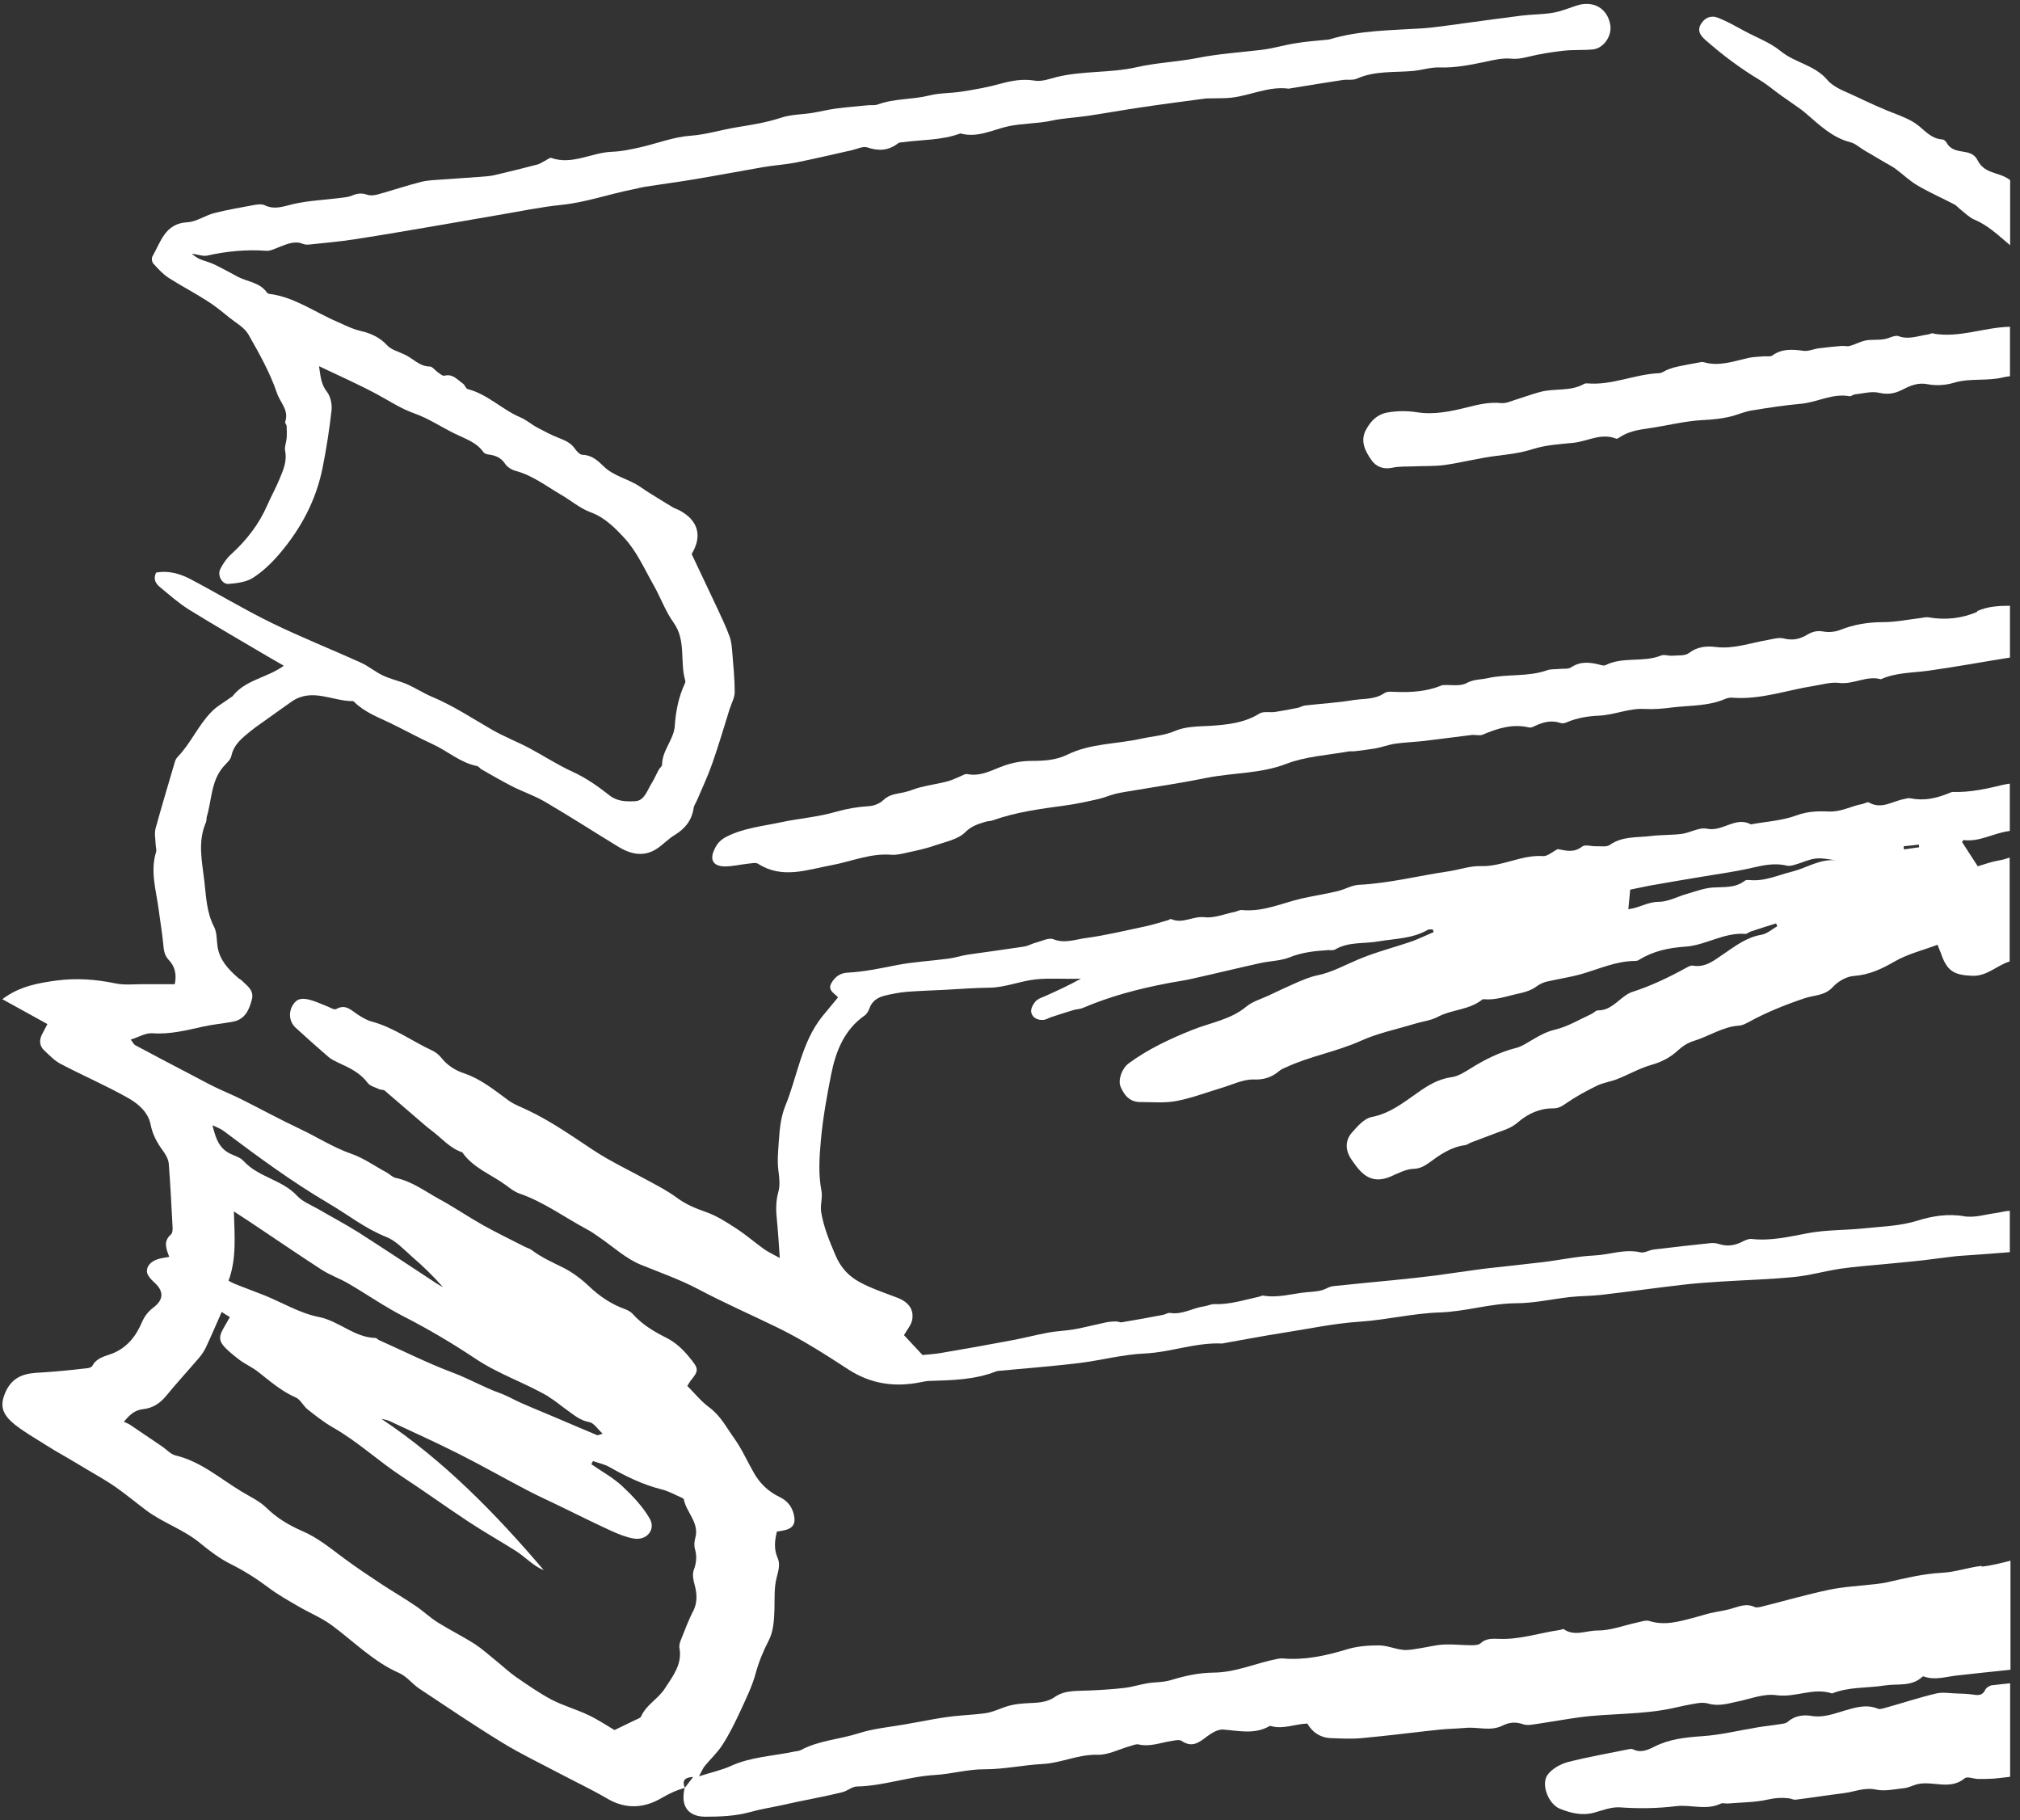
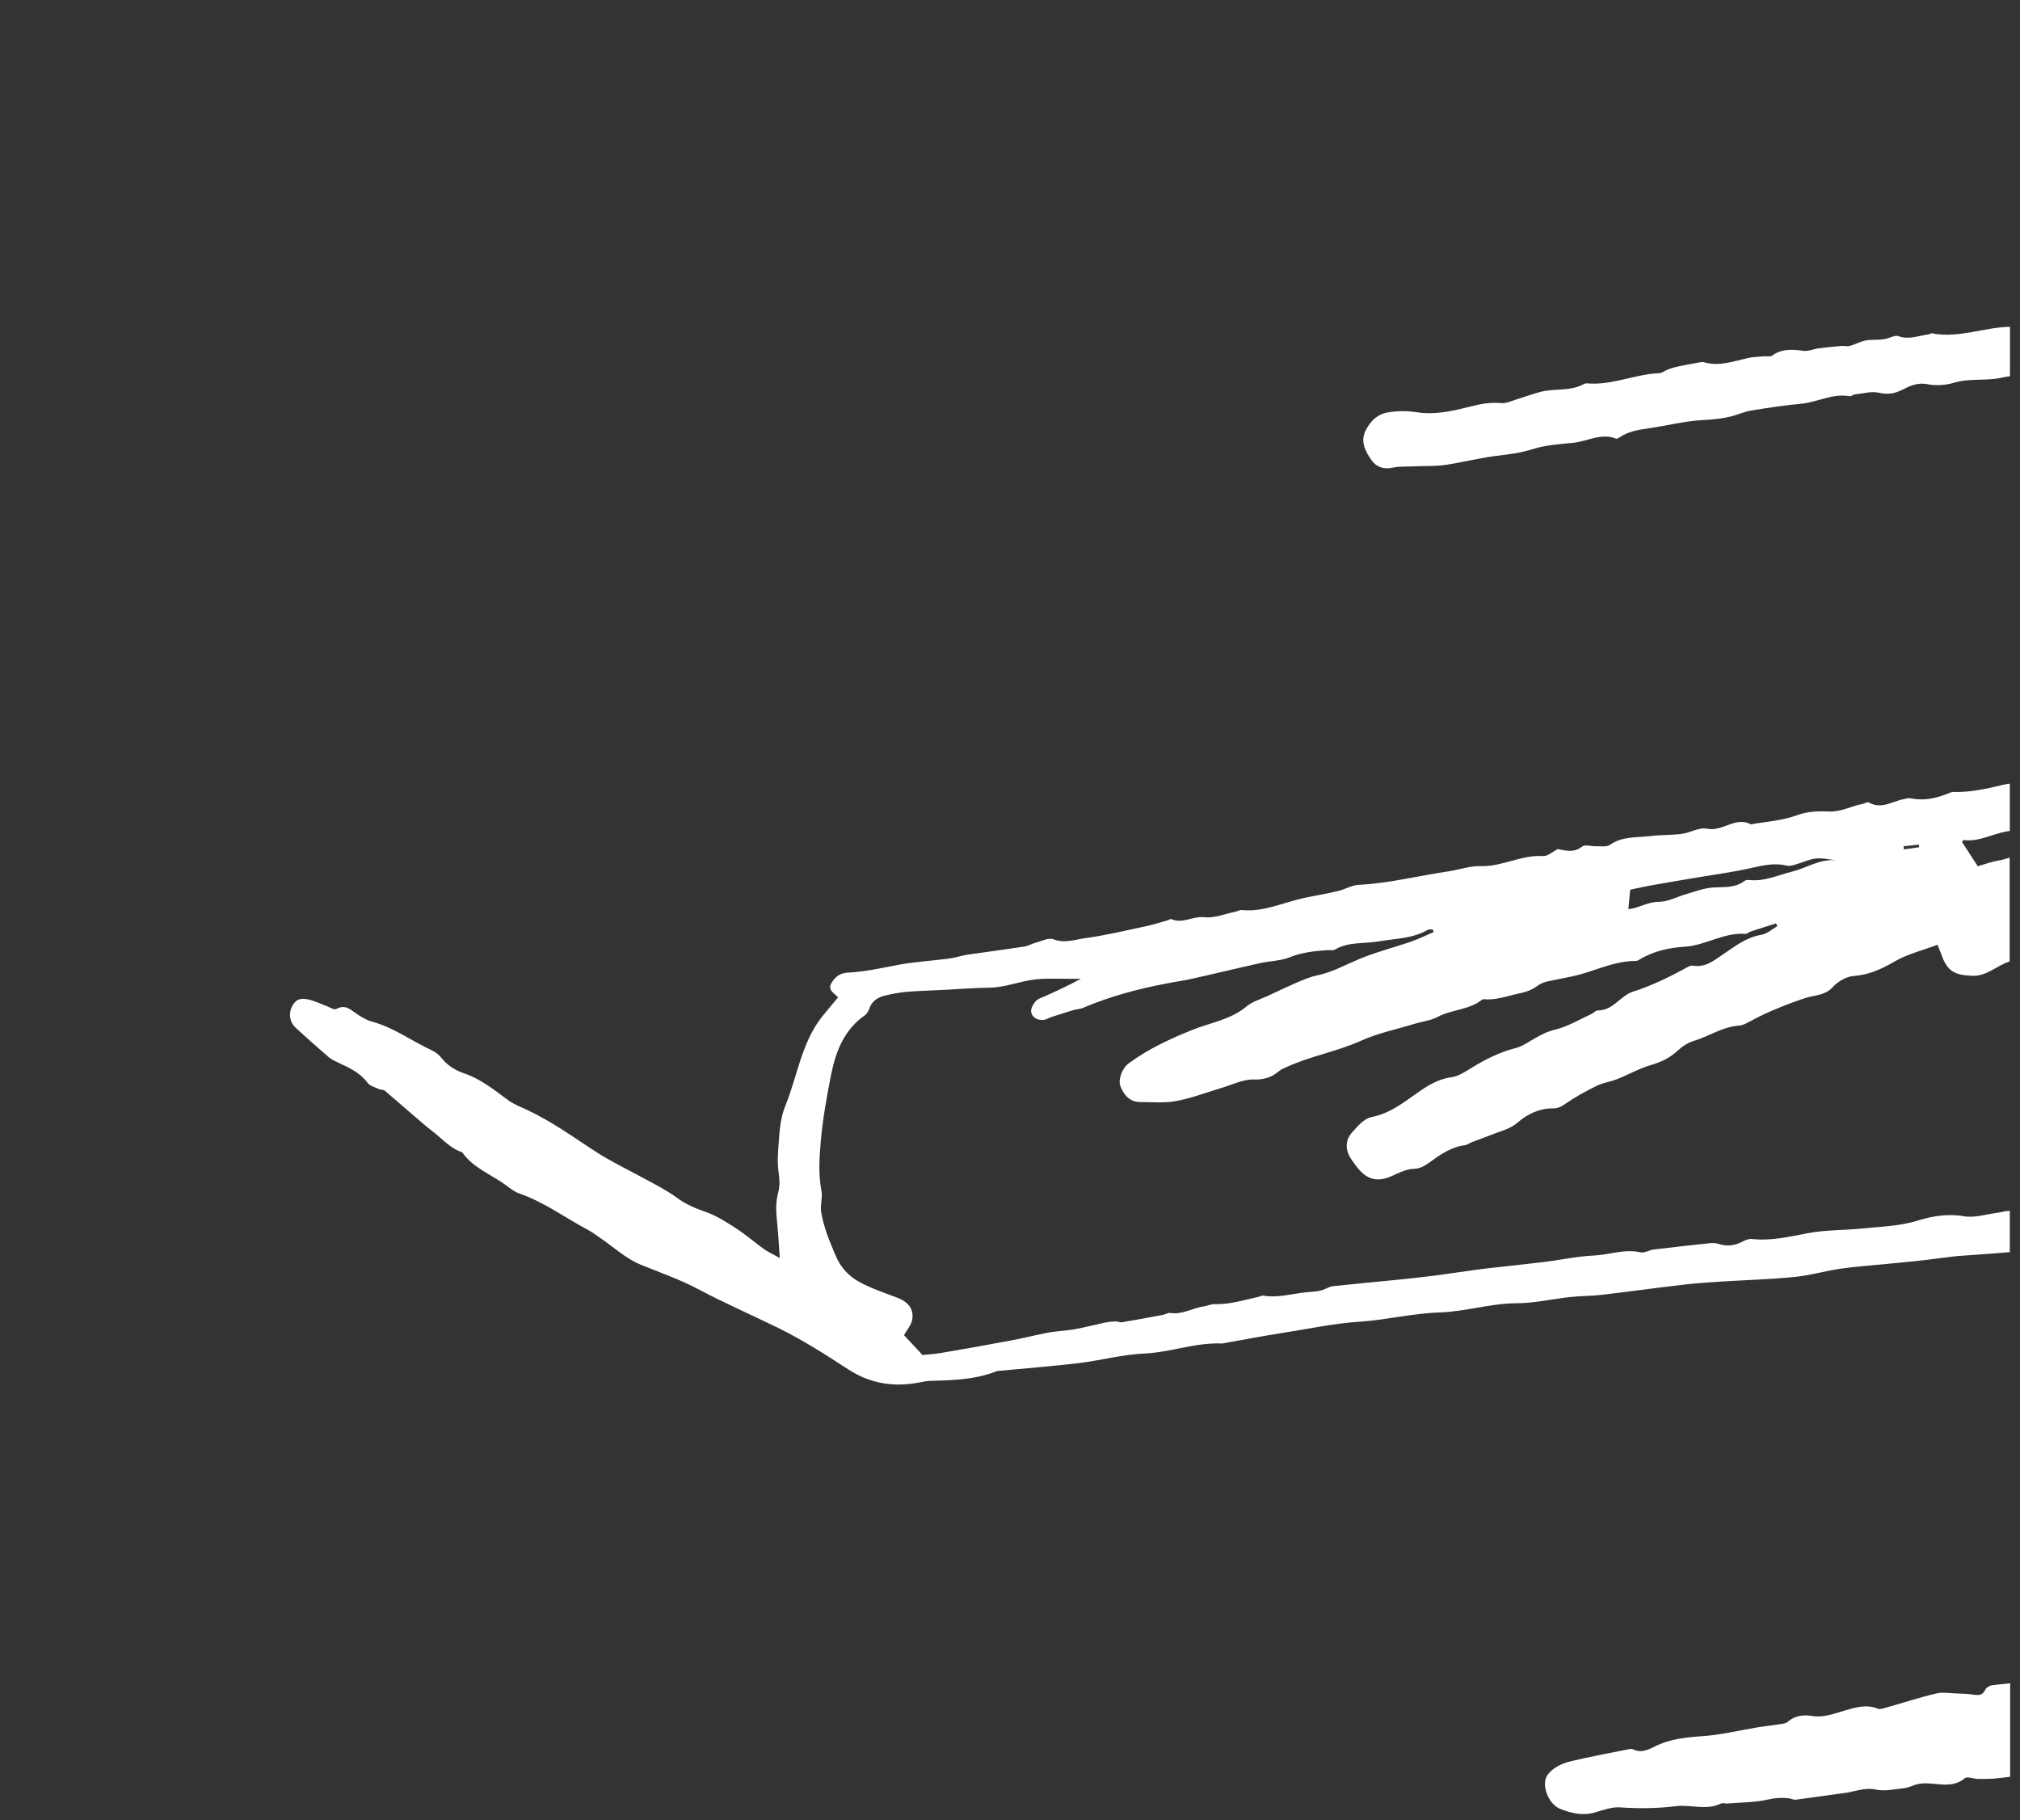
<svg xmlns="http://www.w3.org/2000/svg" width="121" height="109" viewBox="0 0 121 109" fill="none">
  <rect x="0" y="0" width="121" height="109" fill="#333333" stroke="none" />
-   <path d="M118.69 93.78C117.9 93.87 117.13 94.15 116.35 94.189C115.2 94.249 114.1 94.52 113 94.77C112.78 94.82 112.55 94.84 112.33 94.87C111.41 94.98 110.47 95.019 109.56 95.21C108.23 95.49 106.92 95.87 105.6 96.2C105.44 96.24 105.23 96.299 105.1 96.24C104.57 95.99 104.1 96.24 103.61 96.37C103.23 96.47 102.83 96.52 102.44 96.61C102.11 96.69 101.79 96.799 101.47 96.879C100.59 97.109 99.73 97.37 98.8 97.08C98.59 97.01 98.31 97.12 98.07 97.169C97.27 97.34 96.47 97.659 95.67 97.649C95.02 97.649 94.32 98.02 93.67 97.57C93.62 97.54 93.51 97.61 93.42 97.62C92.22 97.79 91.05 98.199 89.81 98.149C89.42 98.139 89.02 98.1 88.68 98.419C88.56 98.529 88.3 98.53 88.11 98.53C87.57 98.53 87.02 98.46 86.48 98.49C86.01 98.51 85.54 98.639 85.07 98.71C84.74 98.76 84.39 98.84 84.06 98.81C83.57 98.76 83.08 98.54 82.59 98.54C81.95 98.54 81.28 98.59 80.67 98.78C79.41 99.16 78.15 99.44 76.82 99.32C76.74 99.32 76.65 99.32 76.56 99.34C75.27 99.58 74.05 100.159 72.71 100.169C71.82 100.179 70.98 100.36 70.13 100.62C69.68 100.76 69.19 100.73 68.72 100.81C68.25 100.89 67.79 101.04 67.32 101.09C66.64 101.17 65.95 101.21 65.27 101.24C64.56 101.28 63.8 101.2 63.2 101.62C62.68 101.98 62.14 101.97 61.58 102C61.22 102.02 60.85 102.049 60.5 102.139C59.98 102.269 59.49 102.55 58.97 102.61C58.5 102.67 58.03 102.7 57.56 102.74C56.4 102.83 55.29 103.09 54.15 103.28C53.23 103.44 52.31 103.52 51.41 103.81C50.28 104.17 49.06 104.23 47.99 104.8C47.87 104.87 47.72 104.869 47.58 104.899C46.31 105.169 44.99 105.21 43.78 105.76C43.23 106.01 42.63 106.139 41.87 106.379C42.05 106.049 42.11 105.89 42.21 105.77C42.56 105.34 42.98 104.96 43.28 104.49C43.69 103.85 44.03 103.16 44.35 102.47C44.69 101.73 45.06 100.979 45.27 100.199C45.46 99.51 45.72 98.879 46.05 98.24C46.33 97.7 46.37 97.029 46.39 96.389C46.41 95.739 46.36 95.07 46.53 94.45C46.64 94.04 46.74 93.65 46.58 93.3C46.35 92.77 46.4 92.269 46.54 91.719C46.65 91.71 46.76 91.689 46.87 91.669C47.5 91.559 47.7 91.269 47.54 90.659C47.42 90.189 47.13 89.859 46.69 89.649C46.03 89.329 45.52 88.85 45.16 88.21C44.76 87.519 44.44 86.779 43.98 86.139C43.52 85.499 43.16 84.78 42.49 84.29C42 83.93 41.6 83.43 41.17 82.999C41.27 82.85 41.31 82.769 41.36 82.7C41.88 82.07 41.85 81.97 41.33 81.33C40.93 80.83 40.49 80.41 39.92 80.12C39.18 79.75 38.47 79.329 37.91 78.7C37.8 78.579 37.64 78.48 37.48 78.419C36.64 78.12 35.93 77.65 35.28 77.03C34.84 76.61 34.32 76.219 33.78 75.939C33.12 75.609 32.45 75.32 31.86 74.87C31.73 74.77 31.55 74.729 31.4 74.649C30.57 74.219 29.73 73.82 28.91 73.36C28.02 72.86 27.18 72.28 26.29 71.8C25.45 71.34 24.67 70.74 23.69 70.54C23.51 70.5 23.36 70.329 23.18 70.23C22.46 69.84 21.78 69.35 21.02 69.09C19.94 68.71 18.99 68.09 17.97 67.61C16.76 67.04 15.59 66.4 14.39 65.8C13.88 65.55 13.36 65.34 12.85 65.09C12.39 64.87 11.95 64.619 11.5 64.389C10.37 63.799 9.23 63.2 8.11 62.6C8.01 62.55 7.95 62.41 7.83 62.26C8.31 62.109 8.73 61.849 9.13 61.879C10.18 61.959 11.17 61.7 12.17 61.48C12.75 61.349 13.35 61.3 13.94 61.19C14.68 61.059 14.93 60.47 15.09 59.85C15.23 59.3 14.79 59.029 14.48 58.719C14.42 58.66 14.34 58.63 14.27 58.57C13.68 58.05 13.15 57.499 13.03 56.679C12.97 56.289 13 55.85 12.83 55.52C12.37 54.64 12.35 53.709 12.24 52.76C12.1 51.569 11.83 50.41 12.34 49.239C12.38 49.139 12.36 49.009 12.39 48.899C12.69 47.899 12.64 46.789 13.37 45.929C13.55 45.719 13.81 45.51 13.86 45.27C14.01 44.56 14.53 44.18 15.03 43.77C15.34 43.52 15.67 43.3 15.99 43.07C16.5 42.71 17 42.34 17.51 41.989C18.72 41.19 19.93 41.999 21.14 41.989C21.16 41.989 21.2 42.01 21.21 42.03C21.81 42.63 22.59 42.93 23.33 43.28C24.2 43.7 25.05 44.17 25.92 44.57C26.82 44.98 27.57 45.679 28.58 45.879C28.68 45.899 28.75 46.03 28.85 46.08C29.47 46.43 30.08 46.79 30.71 47.11C31.35 47.43 32.04 47.66 32.65 48.02C34.12 48.88 35.56 49.809 37.02 50.7C37.74 51.139 38.51 51.34 39.28 50.87C39.68 50.63 40.01 50.249 40.41 50.01C41.04 49.63 41.44 49.129 41.55 48.389C41.57 48.229 41.69 48.08 41.75 47.929C42.06 47.2 42.4 46.48 42.66 45.739C43.04 44.66 43.36 43.569 43.7 42.48C43.81 42.13 44.01 41.789 44.01 41.44C44.01 40.669 43.93 39.909 43.87 39.139C43.84 38.799 43.82 38.449 43.71 38.139C43.51 37.579 43.25 37.039 43 36.499C42.48 35.389 41.96 34.289 41.43 33.179C42.08 32.109 41.83 31.17 40.71 30.57C40.58 30.5 40.44 30.459 40.32 30.389C40.05 30.229 39.78 30.069 39.51 29.899C39.13 29.659 38.74 29.43 38.37 29.169C37.67 28.68 36.78 28.54 36.15 27.919C35.81 27.59 35.45 27.25 34.9 27.239C34.74 27.239 34.56 27.039 34.45 26.889C34.21 26.529 33.86 26.38 33.48 26.23C33.03 26.059 32.61 25.83 32.19 25.61C31.85 25.43 31.55 25.16 31.2 25.009C30.08 24.54 29.22 23.61 28.01 23.3C27.9 23.27 27.85 23.059 27.74 22.98C27.4 22.75 27.13 22.369 26.62 22.5C26.51 22.529 26.34 22.37 26.22 22.29C26.06 22.18 25.9 21.95 25.75 21.95C25.12 21.95 24.74 21.459 24.23 21.23C23.87 21.059 23.44 20.95 23.19 20.68C22.75 20.2 22.2 19.96 21.64 19.83C21.11 19.71 20.68 19.48 20.2 19.27C18.86 18.7 17.64 17.79 16.14 17.6C16.09 17.6 16.02 17.56 15.99 17.52C15.58 16.93 14.87 16.88 14.29 16.6C14.09 16.5 13.9 16.38 13.7 16.28C13.3 16.08 12.91 15.839 12.49 15.7C12.17 15.589 11.85 15.53 11.49 15.19C11.9 15.249 12.17 15.36 12.39 15.31C13.56 15.05 14.74 14.93 15.95 15.02C16.21 15.04 16.49 14.88 16.76 14.78C17.22 14.61 17.66 14.4 18.16 14.61C18.29 14.66 18.44 14.659 18.58 14.639C19.45 14.549 20.32 14.47 21.18 14.34C22.95 14.07 24.72 13.759 26.48 13.46C27.6 13.27 28.72 13.069 29.84 12.879C31.1 12.669 32.36 12.4 33.63 12.27C35.1 12.12 36.49 11.62 37.92 11.34C38.17 11.29 38.42 11.22 38.67 11.18C39.62 11.03 40.57 10.909 41.52 10.749C42.92 10.52 44.31 10.249 45.71 10.009C46.35 9.9 47.01 9.86 47.65 9.74C48.79 9.51 49.92 9.24 51.05 8.99C51.35 8.92 51.7 8.74 51.96 8.83C52.64 9.06 53.23 9.02 53.8 8.58C53.86 8.53 53.96 8.53 54.05 8.52C55.21 8.36 56.41 8.41 57.53 7.99C58.55 8.28 59.48 7.76 60.41 7.56C61.27 7.38 62.13 7.41 62.97 7.23C63.66 7.08 64.38 7.049 65.08 6.949C66.17 6.789 67.26 6.589 68.36 6.429C69.62 6.239 70.88 6.079 72.14 5.909C72.33 5.879 72.53 5.899 72.73 5.889C73.07 5.879 73.42 5.89 73.76 5.85C74.91 5.72 75.99 5.15 77.19 5.31C77.24 5.31 77.3 5.29 77.36 5.28C78.38 5.11 79.41 4.95 80.44 4.79C80.72 4.75 81.04 4.819 81.28 4.709C82.36 4.229 83.52 4.35 84.64 4.25C85.18 4.2 85.7 4.02 86.22 4.04C87.17 4.07 88.07 3.889 88.98 3.699C89.47 3.589 89.99 3.47 90.48 3.51C90.87 3.55 91.19 3.489 91.55 3.399C92.24 3.229 92.94 3.12 93.64 3.04C94.23 2.97 94.83 3.019 95.42 2.959C96.06 2.889 96.56 2.16 96.46 1.51C96.3 0.49 95.43 -0 94.42 0.34C93.96 0.49 93.51 0.68 93.04 0.76C92.41 0.87 91.75 0.859 91.11 0.939C89.98 1.079 88.86 1.239 87.73 1.389C86.88 1.499 86.04 1.639 85.19 1.699C83.32 1.819 81.44 1.81 79.63 2.36C79.55 2.38 79.46 2.379 79.38 2.389C78.79 2.449 78.2 2.49 77.61 2.59C76.91 2.7 76.23 2.91 75.53 2.99C74.27 3.14 73 3.22 71.74 3.47C70.53 3.709 69.28 3.75 68.06 4.03C66.5 4.38 64.87 4.23 63.31 4.61C62.87 4.72 62.41 4.9 61.99 4.83C61.26 4.71 60.6 4.83 59.91 5.02C59.15 5.23 58.36 5.37 57.58 5.49C56.94 5.59 56.28 5.559 55.66 5.72C54.65 5.97 53.59 5.89 52.6 6.25C52.39 6.33 52.15 6.28 51.92 6.31C51.31 6.37 50.7 6.42 50.09 6.5C49.62 6.56 49.15 6.68 48.67 6.76C48.05 6.86 47.4 6.85 46.82 7.04C45.92 7.34 45.01 7.479 44.09 7.629C43.18 7.779 42.31 8.059 41.37 8.129C40.34 8.199 39.34 8.6 38.32 8.83C37.77 8.95 37.22 9.07 36.66 9.09C35.44 9.13 34.29 9.899 33.02 9.459C32.93 9.429 32.77 9.569 32.65 9.629C32.5 9.699 32.36 9.81 32.2 9.85C31.34 10.07 30.48 10.29 29.62 10.489C29.34 10.55 29.05 10.57 28.77 10.59C28.01 10.65 27.26 10.69 26.5 10.749C26.08 10.78 25.65 10.789 25.24 10.889C24.37 11.109 23.51 11.399 22.65 11.639C22.44 11.699 22.18 11.729 21.99 11.659C21.67 11.549 21.4 11.579 21.09 11.71C20.84 11.819 20.54 11.83 20.25 11.87C19.35 11.98 18.44 12.02 17.57 12.22C16.98 12.36 16.45 12.58 15.85 12.29C15.69 12.21 15.45 12.24 15.26 12.27C14.45 12.42 13.64 12.559 12.84 12.759C12.29 12.899 11.77 13.28 11.23 13.31C9.87 13.38 9.63 14.499 9.12 15.379C9.07 15.469 9.1 15.69 9.18 15.78C9.46 16.09 9.75 16.409 10.1 16.639C10.85 17.119 11.64 17.529 12.39 18.009C12.87 18.309 13.31 18.67 13.75 19.03C14.14 19.34 14.64 19.61 14.88 20.03C15.52 21.16 16.17 22.3 16.59 23.54C16.78 24.11 17.33 24.57 17.08 25.27C17.06 25.33 17.16 25.419 17.17 25.509C17.18 25.759 17.19 26.009 17.17 26.25C17.15 26.5 17.03 26.77 17.08 27.009C17.2 27.61 16.98 28.119 16.76 28.649C16.54 29.199 16.24 29.72 16.01 30.259C15.5 31.419 14.76 32.359 13.84 33.2C13.57 33.44 13.35 33.77 13.19 34.09C13.01 34.47 13.31 35.01 13.7 34.969C14.2 34.929 14.76 34.86 15.16 34.6C15.75 34.22 16.28 33.709 16.74 33.169C18.02 31.669 18.93 29.97 19.32 28.03C19.55 26.89 19.73 25.73 19.86 24.57C19.9 24.21 19.8 23.739 19.58 23.459C19.22 23 19.2 22.509 19.11 21.93C20.32 22.509 21.46 23.01 22.56 23.6C23.31 24 24 24.47 24.82 24.759C25.67 25.059 26.44 25.579 27.26 25.98C27.87 26.279 28.54 26.48 28.96 27.08C29.02 27.16 29.15 27.209 29.26 27.22C29.67 27.27 30.01 27.4 30.26 27.78C30.39 27.98 30.66 28.14 30.89 28.2C31.89 28.47 32.69 29.09 33.56 29.6C34.17 29.95 34.73 30.439 35.38 30.68C36.23 30.989 36.84 31.619 37.39 32.209C38.13 32.999 38.6 34.07 39.15 35.04C39.57 35.78 39.86 36.61 40.35 37.29C41.12 38.37 40.71 39.64 41.05 40.77C41.06 40.82 41.05 40.889 41.02 40.94C40.65 41.739 40.48 42.58 40.42 43.469C40.37 44.289 39.66 44.93 39.66 45.8C39.66 45.89 39.53 45.98 39.47 46.08C39.32 46.35 39.2 46.639 39.04 46.899C38.77 47.319 38.61 47.95 38.06 47.98C37.56 48.01 36.99 48.009 36.53 47.649C35.84 47.109 35.13 46.599 34.32 46.23C33.42 45.819 32.58 45.27 31.7 44.8C30.98 44.42 30.21 44.12 29.5 43.719C28.29 43.02 27.13 42.249 25.83 41.709C25.34 41.499 24.88 41.2 24.39 40.98C23.92 40.779 23.41 40.679 22.95 40.459C22.49 40.249 22.09 39.9 21.63 39.69C19.84 38.88 18.02 38.16 16.26 37.3C14.6 36.49 13.02 35.529 11.38 34.669C10.75 34.34 10.06 34.16 9.35 34.29C9.16 34.69 9.33 34.949 9.58 35.159C10.15 35.629 10.71 36.13 11.34 36.52C12.89 37.48 14.46 38.38 16.03 39.31C16.34 39.49 16.65 39.67 17 39.87C15.98 40.61 14.68 40.709 13.92 41.709C13.9 41.73 13.87 41.739 13.85 41.749C13.45 42.05 12.99 42.289 12.65 42.649C11.87 43.449 11.43 44.51 10.65 45.32C10.57 45.4 10.51 45.51 10.48 45.61C10.09 46.94 9.69 48.27 9.32 49.61C9.24 49.9 9.31 50.22 9.32 50.53C9.32 50.7 9.39 50.88 9.35 51.02C8.99 52.18 9.35 53.309 9.5 54.44C9.59 55.139 9.71 55.84 9.78 56.54C9.81 56.89 9.84 57.2 10.1 57.48C10.48 57.87 10.59 58.359 10.47 58.94C9.84 58.94 9.22 58.94 8.6 58.94C8.03 58.94 7.44 59.009 6.89 58.889C5.73 58.649 4.57 58.569 3.41 58.719C2.3 58.87 1.17 59.06 0.14 59.84C1.09 60.36 1.97 60.85 2.84 61.33C2.72 61.56 2.61 61.76 2.51 61.959C2.34 62.3 2.36 62.639 2.65 62.909C2.96 63.199 3.27 63.529 3.64 63.719C4.97 64.419 6.35 65.01 7.66 65.749C8.27 66.09 8.88 66.61 9.02 67.34C9.14 67.96 9.41 68.439 9.77 68.93C9.93 69.15 10.09 69.43 10.11 69.7C10.21 70.969 10.27 72.25 10.34 73.53C10.34 73.67 10.33 73.859 10.24 73.93C9.77 74.329 9.95 74.79 10.14 75.27C9.9 75.32 9.7 75.339 9.52 75.389C9.13 75.499 8.8 75.739 8.8 76.139C8.8 76.359 9.04 76.62 9.24 76.8C9.8 77.3 9.83 77.81 9.22 78.28C8.89 78.53 8.67 78.799 8.5 79.189C8.15 80.019 7.61 80.71 6.73 81.06C6.28 81.23 5.79 81.31 5.53 81.8C5.49 81.88 5.34 81.93 5.23 81.939C4.62 82.01 4.01 82.079 3.4 82.129C2.98 82.169 2.55 82.189 2.13 82.219C1.3 82.279 0.61 82.56 0.25 83.57C0.01 84.25 0.16 84.74 0.92 85.34C1.48 85.78 2.1 86.129 2.7 86.51C3.06 86.74 3.43 86.96 3.8 87.169C4.24 87.43 4.68 87.68 5.12 87.95C5.7 88.299 6.3 88.629 6.86 89.01C7.52 89.469 8.13 89.98 8.77 90.46C9.78 91.21 11 91.599 11.98 92.409C12.55 92.879 13.16 93.34 13.82 93.669C14.62 94.07 15.35 94.53 16.06 95.06C16.62 95.49 17.25 95.84 17.87 96.2C18.53 96.59 19.26 96.88 19.88 97.34C21.21 98.32 22.37 99.519 23.92 100.199C24.37 100.399 24.7 100.859 25.13 101.139C26.77 102.229 28.4 103.33 30.08 104.36C31.17 105.03 32.33 105.579 33.46 106.179C34.44 106.699 35.45 107.17 36.4 107.73C37.52 108.38 38.62 108.279 39.65 107.669C40.1 107.409 40.53 107.2 41.02 107.08C41.02 107.08 41.02 107.08 41.02 107.07C40.87 106.68 40.95 106.449 41.52 106.419C41.31 106.689 41.16 106.88 41.02 107.07C41.02 107.07 41.02 107.07 41.02 107.09C41.02 107.09 41.02 107.09 41.01 107.09C40.76 108.12 41.18 108.79 42.24 108.8C43.14 108.8 44.08 108.76 44.94 108.52C45.57 108.34 46.2 108.25 46.83 108.11C48.04 107.83 49.26 107.63 50.46 107.33C50.76 107.26 51.03 107 51.32 106.99C52.92 106.96 54.43 106.39 56.02 106.3C57.01 106.24 58 105.949 58.98 105.959C60.17 105.959 61.32 105.699 62.5 105.639C63.57 105.579 64.6 105.06 65.74 105.09C66.39 105.11 67.04 104.75 67.7 104.57C67.86 104.52 68.05 104.44 68.2 104.47C68.87 104.63 69.5 104.37 70.14 104.27C70.35 104.24 70.64 104.16 70.78 104.26C71.4 104.68 71.81 104.37 72.29 104C72.57 103.79 72.95 103.56 73.26 103.58C74.21 103.65 75.15 103.89 76.05 103.37C76.07 103.36 76.11 103.37 76.13 103.37C76.86 103.58 77.56 103.25 78.31 103.22C78.6 103.73 79.07 104.06 79.68 104.09C80.32 104.12 80.97 104.15 81.61 104.09C83.14 103.95 84.66 103.75 86.18 103.59C86.72 103.53 87.26 103.53 87.79 103.48C88.52 103.41 89.27 103.7 89.99 103.35C90.39 103.15 90.77 103.1 91.23 103.26C91.5 103.36 91.84 103.27 92.15 103.23C92.97 103.11 93.78 102.96 94.59 102.85C96.44 102.6 98.32 102.7 100.15 102.31C100.64 102.2 101.14 102.09 101.63 102.01C101.85 101.97 102.1 101.96 102.31 102.02C102.94 102.21 103.53 102.019 104.14 101.889C104.89 101.729 105.67 101.42 106.39 101.52C107.54 101.69 108.62 101.039 109.74 101.419C110.76 101.009 111.85 101.109 112.9 100.939C113.66 100.819 114.51 101.029 115.15 100.419C115.17 100.399 115.21 100.399 115.23 100.399C115.91 100.649 116.57 100.41 117.24 100.34C118.3 100.22 119.37 100.11 120.43 99.999V93.469C119.86 93.609 119.3 93.76 118.72 93.82L118.69 93.78ZM32.87 83.659C33.26 83.889 33.6 84.189 33.97 84.45C34.38 84.74 34.75 85.07 35.3 85.169C35.58 85.219 35.8 85.59 36.1 85.86C35.92 85.91 35.83 85.969 35.77 85.95C34.96 85.609 34.15 85.269 33.34 84.919C32.64 84.62 31.94 84.34 31.24 84.03C30.8 83.84 30.39 83.59 29.94 83.43C28.96 83.079 28.06 82.549 27.08 82.189C25.59 81.629 24.17 80.909 22.71 80.26C22.63 80.23 22.57 80.129 22.49 80.129C21.22 80.099 20.31 79.11 19.09 78.87C17.97 78.65 16.93 78.02 15.85 77.58C15.27 77.35 14.69 77.139 14.11 76.909C13.98 76.859 13.86 76.79 13.69 76.7C14.18 75.37 14.05 74.01 14.01 72.55C14.59 72.93 15.1 73.26 15.6 73.6C16.83 74.42 18.04 75.25 19.28 76.05C19.78 76.37 20.36 76.57 20.87 76.87C21.97 77.51 23.03 78.25 24.16 78.83C25.65 79.59 27.1 80.45 28.48 81.37C29.87 82.3 31.44 82.809 32.86 83.639L32.87 83.659ZM13.34 67.689C15.39 69.23 17.46 70.76 19.67 72.06C20.82 72.73 21.87 73.58 23.14 74.08C23.72 74.31 24.2 74.84 24.69 75.27C25.34 75.83 25.95 76.42 26.54 77.09C26.42 77.02 26.31 76.959 26.19 76.889C24.62 75.859 23.06 74.82 21.48 73.81C20.69 73.31 19.86 72.879 19.06 72.409C18.62 72.159 18.11 71.96 17.79 71.61C16.89 70.64 15.48 70.51 14.59 69.53C14.41 69.33 14.11 69.24 13.85 69.12C13.14 68.81 12.92 68.199 12.73 67.389C13.02 67.529 13.2 67.59 13.35 67.7L13.34 67.689ZM41.52 96.48C41.24 97.04 41.02 97.62 40.79 98.2C40.73 98.35 40.67 98.54 40.7 98.7C40.88 99.68 40.29 100.399 39.82 101.129C39.43 101.739 38.71 102.09 38.4 102.8C38.35 102.9 38.17 102.95 38.05 103.01C37.68 103.19 37.31 103.37 36.81 103.61C36.38 103.36 35.83 102.989 35.24 102.709C34.52 102.369 33.74 102.15 33.04 101.79C32.29 101.39 31.59 100.899 30.89 100.419C30.45 100.109 30.06 99.729 29.64 99.399C29.24 99.079 28.86 98.73 28.44 98.46C27.72 97.999 26.95 97.62 26.23 97.169C25.75 96.87 25.34 96.469 24.87 96.159C24.21 95.709 23.52 95.31 22.85 94.87C22.09 94.37 21.33 93.86 20.6 93.32C19.8 92.73 19.04 92.09 18.1 91.689C17.32 91.35 16.59 90.92 15.96 90.3C15.54 89.89 14.97 89.63 14.46 89.32C13.17 88.54 12.02 87.519 10.5 87.159C10.22 87.089 9.98 86.809 9.73 86.639C9.09 86.209 8.45 85.77 7.81 85.34C7.69 85.26 7.56 85.209 7.42 85.149C7.81 84.669 8.12 84.439 8.59 84.389C9.14 84.329 9.58 84.05 9.95 83.6C10.59 82.82 11.28 82.07 11.93 81.31C12.09 81.12 12.24 80.9 12.34 80.68C12.65 80.019 12.94 79.34 13.28 78.57C13.46 78.69 13.62 78.789 13.77 78.879C13.04 80.179 12.77 80.209 14.29 81.399C14.66 81.689 15.12 81.879 15.49 82.18C16.2 82.74 16.88 83.329 17.73 83.7C18.01 83.829 18.17 84.209 18.43 84.409C18.92 84.799 19.42 85.189 19.96 85.499C21.42 86.329 22.65 87.489 24.05 88.409C25.38 89.279 26.67 90.21 28 91.09C28.95 91.72 29.94 92.279 30.91 92.889C31.22 93.089 31.5 93.34 31.79 93.56C32.03 93.74 32.27 93.92 32.57 94.03C29.68 90.64 26.59 87.469 22.84 84.969C22.99 85.01 23.16 85.03 23.3 85.09C24.69 85.74 26.09 86.37 27.46 87.06C28.85 87.76 30.2 88.529 31.58 89.249C32.26 89.609 32.97 89.919 33.66 90.26C34.63 90.73 35.6 91.219 36.59 91.669C37.03 91.87 37.49 92.059 37.96 92.139C38.73 92.279 39.31 91.609 38.91 90.93C38.49 90.21 37.88 89.57 37.27 88.999C36.72 88.49 36.04 88.12 35.42 87.689C35.45 87.629 35.49 87.559 35.52 87.499C35.85 87.62 36.21 87.69 36.51 87.86C37.51 88.43 38.52 88.919 39.64 89.2C40.05 89.299 40.43 89.519 40.82 89.689C40.87 89.71 40.95 89.75 40.96 89.79C41.11 90.58 41.9 91.18 41.65 92.1C41.59 92.31 41.57 92.57 41.63 92.77C41.75 93.2 41.72 93.59 41.56 94.02C41.46 94.28 41.53 94.639 41.61 94.919C41.76 95.469 41.78 95.969 41.52 96.499V96.48Z" fill="white" />
  <path d="M119.32 100.928C119.17 100.948 118.98 101.068 118.92 101.198C118.76 101.538 118.52 101.539 118.21 101.489C117.87 101.439 117.53 101.428 117.18 101.418C116.78 101.408 116.36 101.328 115.99 101.418C114.97 101.658 113.97 101.989 112.97 102.269C112.81 102.309 112.61 102.389 112.48 102.329C111.79 102.049 111.14 102.258 110.48 102.448C109.83 102.638 109.21 102.889 108.48 102.759C108.05 102.689 107.51 102.739 107.1 103.109C106.97 103.229 106.73 103.239 106.54 103.269C106.12 103.339 105.7 103.378 105.28 103.448C104.17 103.628 103.06 103.909 101.94 103.979C100.95 104.049 100 104.149 99.11 104.599C98.69 104.809 98.28 104.999 97.81 104.759C97.74 104.729 97.64 104.739 97.56 104.759C96.34 105.009 95.11 105.219 93.91 105.529C93.47 105.649 92.98 105.919 92.71 106.279C92.28 106.849 92.75 108.039 93.43 108.319C94.1 108.589 94.79 108.759 95.52 108.549C96.01 108.409 96.53 108.209 97.02 108.239C98.15 108.319 99.26 108.308 100.4 108.168C101.27 108.058 102.19 108.439 103.07 108.019C103.19 107.959 103.35 108.019 103.49 108.009C104.3 107.939 105.13 107.949 105.91 107.769C106.35 107.669 106.74 107.648 107.16 107.698C107.3 107.718 107.44 107.799 107.57 107.779C108.53 107.659 109.49 107.508 110.45 107.388C111.09 107.308 111.68 107.028 112.38 107.178C112.91 107.288 113.51 107.149 114.07 107.089C114.34 107.059 114.6 106.909 114.87 106.849C115.79 106.639 116.81 107.229 117.69 106.499C117.85 106.369 118.23 106.539 118.51 106.539C118.82 106.539 119.13 106.539 119.43 106.519C119.76 106.489 120.09 106.448 120.41 106.408V100.809C120.05 100.849 119.68 100.878 119.32 100.928Z" fill="white" />
  <path d="M40.98 107.039C40.98 107.039 40.98 107.039 40.98 107.049C40.98 107.049 40.98 107.049 40.989 107.049C40.989 107.049 40.989 107.049 40.989 107.029L40.98 107.039Z" fill="white" />
-   <path d="M119.53 10.379C119.08 10.249 118.68 10.049 118.46 9.599C118.29 9.249 117.98 9.139 117.62 9.089C117.23 9.029 116.82 8.959 116.6 8.539C116.55 8.449 116.43 8.349 116.33 8.349C115.73 8.309 115.36 7.889 114.96 7.559C114.56 7.229 114.1 7.039 113.62 6.849C112.77 6.529 111.95 6.149 111.13 5.759C110.55 5.479 109.86 5.259 109.47 4.799C108.71 3.889 107.52 3.769 106.66 3.059C106.04 2.549 105.24 2.259 104.52 1.869C104 1.589 103.48 1.289 102.93 1.069C102.48 0.889 102.12 1.069 101.9 1.419C101.64 1.839 101.86 2.129 102.15 2.389C103.17 3.289 104.25 4.099 105.42 4.799C105.88 5.079 106.28 5.429 106.72 5.739C107.04 5.969 107.37 6.189 107.69 6.419C107.85 6.529 108 6.639 108.15 6.769C108.97 7.469 109.74 8.239 110.84 8.519C111.13 8.589 111.38 8.829 111.65 8.989C112.06 9.229 112.48 9.479 112.89 9.719C113.11 9.849 113.33 9.959 113.53 10.099C113.98 10.429 114.39 10.839 114.88 11.119C115.58 11.529 116.33 11.859 117.06 12.239C117.21 12.319 117.32 12.459 117.45 12.559C117.72 12.769 117.97 13.029 118.28 13.159C119.11 13.509 119.74 14.129 120.41 14.689V10.789C120.16 10.589 119.85 10.479 119.54 10.389L119.53 10.379Z" fill="white" />
-   <path d="M118.439 36.639C117.539 37.039 116.519 37.149 115.509 36.969C115.369 36.949 115.229 36.989 115.079 37.009C114.319 37.099 113.559 37.259 112.799 37.259C111.899 37.259 111.049 37.399 110.219 37.729C109.909 37.849 109.529 37.879 109.209 37.819C108.839 37.749 108.539 37.839 108.239 38.019C107.809 38.279 107.379 38.369 106.859 38.239C106.559 38.159 106.199 38.269 105.879 38.329C104.859 38.499 103.869 38.879 102.789 38.749C102.239 38.679 101.679 38.719 101.169 39.109C100.939 39.289 100.519 39.239 100.179 39.269C99.949 39.289 99.689 39.179 99.499 39.259C98.429 39.689 97.219 39.309 96.159 39.839C96.069 39.879 95.939 39.839 95.829 39.809C95.24 39.659 94.669 39.589 94.109 39.969C93.939 40.079 93.669 40.039 93.439 40.059C93.189 40.089 92.909 40.059 92.679 40.139C91.529 40.549 90.309 40.349 89.139 40.609C88.71 40.709 88.289 40.669 87.849 40.909C87.469 41.119 86.919 40.999 86.439 41.029C86.379 41.029 86.329 41.059 86.279 41.079C85.439 41.409 84.569 41.469 83.679 41.439C83.429 41.439 83.109 41.379 82.929 41.509C82.349 41.909 81.679 41.829 81.049 41.929C80.099 42.089 79.139 42.139 78.179 42.249C78.019 42.269 77.869 42.369 77.699 42.399C77.259 42.489 76.819 42.569 76.369 42.639C76.059 42.679 75.689 42.589 75.449 42.729C74.539 43.299 73.539 43.399 72.499 43.469C71.789 43.509 71.029 43.499 70.4 43.769C69.73 44.059 69.039 44.089 68.359 44.239C66.889 44.569 65.339 44.509 63.949 45.189C63.259 45.529 62.539 45.569 61.799 45.569C61.269 45.569 60.719 45.659 60.219 45.829C59.469 46.079 58.789 46.529 57.939 46.359C57.799 46.329 57.629 46.459 57.469 46.519C57.209 46.619 56.969 46.749 56.699 46.809C56.179 46.939 55.649 47.019 55.129 47.149C54.799 47.229 54.489 47.379 54.159 47.449C53.719 47.549 53.279 47.559 52.909 47.919C52.709 48.119 52.359 48.259 52.059 48.279C51.379 48.319 50.739 48.429 50.069 48.619C49.009 48.929 47.889 49.009 46.809 49.239C45.699 49.479 44.559 49.579 43.52 50.109C43.139 50.299 42.939 50.549 42.789 50.879C42.499 51.499 42.719 51.879 43.419 51.889C43.869 51.889 44.319 51.779 44.77 51.729C44.989 51.709 45.259 51.639 45.409 51.729C46.859 52.659 48.329 52.089 49.789 51.819C50.989 51.599 52.129 51.089 53.389 51.189C53.719 51.219 54.069 51.119 54.4 51.049C54.95 50.929 55.509 50.809 56.039 50.619C56.659 50.409 57.389 50.269 57.819 49.839C58.209 49.449 58.609 49.349 59.049 49.209C59.189 49.169 59.339 49.179 59.469 49.129C60.869 48.629 62.339 48.439 63.809 48.239C64.479 48.149 65.149 47.999 65.809 47.849C66.159 47.769 66.499 47.619 66.859 47.529C67.249 47.439 67.649 47.389 68.039 47.319C69.459 47.079 70.899 46.869 72.309 46.579C73.889 46.269 75.519 46.339 77.069 45.739C78.219 45.299 79.509 45.229 80.739 45.009C80.879 44.979 81.019 45.009 81.159 44.989C81.569 44.939 81.99 44.889 82.4 44.819C82.79 44.749 83.169 44.599 83.559 44.539C84.149 44.459 84.749 44.439 85.349 44.369C86.279 44.259 87.21 44.129 88.139 44.019C88.359 43.989 88.619 44.079 88.809 43.999C89.709 43.619 90.609 43.329 91.609 43.569C91.709 43.589 91.839 43.529 91.939 43.479C92.429 43.249 92.929 43.109 93.479 43.299C93.579 43.329 93.719 43.319 93.819 43.269C94.449 42.999 95.1 42.889 95.779 42.859C96.71 42.819 97.589 42.399 98.539 42.459C99.079 42.489 99.619 42.439 100.159 42.369C101.229 42.239 102.319 42.299 103.339 41.859C103.489 41.789 103.679 41.769 103.849 41.789C105.499 41.899 107.049 41.329 108.639 41.079C109.149 40.999 109.669 40.839 110.159 40.899C111.029 41.009 111.809 40.439 112.669 40.679C113.579 40.269 114.559 40.299 115.509 40.169C117.149 39.939 118.769 39.639 120.399 39.379V36.279C119.739 36.279 119.079 36.309 118.429 36.599L118.439 36.639Z" fill="white" />
  <path d="M119.6 72.64C118.95 72.72 118.27 72.95 117.65 72.84C116.68 72.67 115.73 72.83 114.87 73.1C113.78 73.44 112.69 73.45 111.6 73.57C110.51 73.68 109.39 73.65 108.31 73.85C107.19 74.06 106.09 74.33 104.93 74.2C104.75 74.18 104.54 74.27 104.37 74.36C103.91 74.6 103.46 74.66 102.96 74.5C102.8 74.45 102.62 74.43 102.45 74.45C101.32 74.57 100.2 74.69 99.07 74.83C98.79 74.86 98.5 75.06 98.26 75C97.31 74.78 96.41 75.15 95.48 75.19C94.45 75.24 93.42 75.47 92.39 75.59C91.32 75.72 90.24 75.83 89.17 75.95C88.55 76.02 87.94 76.12 87.32 76.2C86.87 76.26 86.42 76.33 85.97 76.39C85.16 76.49 84.35 76.58 83.54 76.66C82.33 76.78 81.12 76.89 79.91 77.02C79.77 77.03 79.62 77.08 79.5 77.14C79.11 77.35 78.7 77.35 78.27 77.39C77.4 77.47 76.55 77.75 75.66 77.59C75.58 77.58 75.5 77.64 75.41 77.66C74.52 77.85 73.66 78.14 72.73 78.1C72.54 78.1 72.35 78.2 72.15 78.23C71.46 78.32 70.83 78.75 70.09 78.63C69.96 78.61 69.82 78.71 69.69 78.74C68.86 78.9 68.03 79.05 67.19 79.19C67.08 79.21 66.97 79.13 66.85 79.14C66.63 79.14 66.4 79.16 66.18 79.21C65.57 79.34 64.96 79.5 64.35 79.61C63.85 79.7 63.33 79.71 62.83 79.8C62.08 79.94 61.35 80.13 60.6 80.27C59.18 80.54 57.77 80.79 56.35 81.03C55.94 81.1 55.52 81.12 55.26 81.15C54.8 80.65 54.45 80.28 54.15 79.96C54.31 79.67 54.57 79.38 54.64 79.05C54.76 78.4 54.4 77.96 53.73 77.71C52.97 77.42 52.18 77.16 51.47 76.77C50.84 76.42 50.36 75.93 50.04 75.16C49.68 74.32 49.34 73.49 49.19 72.6C49.12 72.19 49.28 71.75 49.21 71.34C49.01 70.32 49.08 69.3 49.17 68.3C49.29 66.97 49.53 65.64 49.79 64.33C50.07 62.95 50.57 61.67 51.8 60.81C51.93 60.72 52.02 60.55 52.08 60.39C52.24 59.93 52.6 59.72 53.03 59.62C53.44 59.52 53.87 59.44 54.29 59.4C55.05 59.34 55.81 59.32 56.57 59.28C57.48 59.23 58.39 59.16 59.3 59.15C60.25 59.13 61.11 58.75 62.06 58.65C62.96 58.56 63.85 58.65 64.75 58.61C64.05 59 63.33 59.33 62.62 59.65C62.41 59.74 62.17 59.81 62.03 59.97C61.88 60.14 61.73 60.43 61.77 60.62C61.84 60.95 62.15 61.11 62.5 61.08C62.66 61.07 62.82 60.96 62.98 60.91C63.41 60.77 63.84 60.63 64.27 60.5C64.46 60.44 64.67 60.44 64.85 60.37C66.48 59.67 68.19 59.22 69.92 58.89C70.42 58.79 70.93 58.73 71.43 58.61C72.78 58.31 74.13 57.98 75.48 57.68C76.06 57.55 76.69 57.55 77.23 57.34C77.99 57.03 78.77 56.95 79.56 56.9C79.7 56.9 79.87 56.93 79.98 56.86C80.78 56.39 81.7 56.53 82.56 56.38C83.56 56.21 84.6 56.22 85.52 55.69C85.6 55.64 85.72 55.67 85.82 55.66C85.84 55.71 85.86 55.77 85.88 55.82C85.45 56 85.03 56.21 84.59 56.37C83.52 56.74 82.4 57.02 81.36 57.46C80.55 57.8 79.79 58.23 78.92 58.41C78.51 58.49 78.12 58.66 77.73 58.82C77.13 59.08 76.54 59.36 75.95 59.64C75.51 59.84 75.02 59.98 74.66 60.28C73.73 61.06 72.53 61.24 71.47 61.66C70.09 62.21 68.78 62.82 67.6 63.69C67.2 63.99 66.96 64.68 67.12 65.07C67.34 65.6 67.68 66.01 68.33 66C69.04 66 69.77 66.07 70.45 65.94C71.37 65.77 72.25 65.43 73.15 65.16C73.8 64.97 74.46 64.63 75.1 64.65C75.74 64.67 76.19 64.51 76.64 64.13C76.74 64.04 76.88 63.99 77.01 63.93C78.46 63.25 80.06 62.99 81.52 62.33C82.54 61.87 83.67 61.64 84.75 61.31C85.21 61.17 85.71 61.12 86.12 60.9C86.97 60.45 88 60.49 88.78 59.87C88.8 59.85 88.83 59.84 88.86 59.84C89.54 59.91 90.16 59.69 90.8 59.54C91.26 59.44 91.67 59.35 92.05 59.07C92.22 58.94 92.44 58.84 92.64 58.79C93.33 58.63 94.03 58.53 94.71 58.34C95.77 58.04 96.78 57.56 97.92 57.55C98 57.55 98.1 57.54 98.17 57.49C99.04 56.95 99.96 56.76 100.99 56.69C102.19 56.6 103.28 55.83 104.55 55.93C104.65 55.93 104.75 55.83 104.86 55.79C105.37 55.62 105.88 55.46 106.39 55.3C106.41 55.36 106.44 55.42 106.46 55.47C106.15 55.65 105.85 55.92 105.52 55.98C104.6 56.13 103.92 56.68 103.19 57.17C102.65 57.54 102.13 57.96 101.4 57.83C101.3 57.81 101.18 57.87 101.08 57.92C100.01 58.51 98.92 59.04 97.76 59.41C97.6 59.46 97.45 59.56 97.31 59.66C96.82 60.01 96.41 60.52 95.71 60.51C95.59 60.51 95.47 60.66 95.34 60.72C94.62 61.05 93.92 61.48 93.16 61.66C92.66 61.78 92.27 61.99 91.86 62.23C91.52 62.42 91.18 62.67 90.81 62.76C89.83 63.01 88.95 63.45 88.1 63.98C87.74 64.2 87.35 64.46 86.95 64.51C86.15 64.62 85.5 65.02 84.89 65.46C84.03 66.06 83.24 66.69 82.15 66.9C81.71 66.99 81.31 67.46 80.98 67.83C80.54 68.34 80.59 68.93 80.98 69.48C81.13 69.69 81.27 69.9 81.45 70.09C81.98 70.67 82.57 70.77 83.3 70.46C83.74 70.27 84.2 70.02 84.66 70C85.05 69.99 85.31 69.84 85.58 69.65C86.25 69.16 86.91 68.69 87.77 68.58C87.9 68.56 88.02 68.45 88.15 68.41C88.68 68.21 89.21 68.01 89.74 67.81C90.16 67.66 90.55 67.54 90.93 67.21C91.49 66.72 92.23 66.37 93.01 66.38C93.37 66.38 93.56 66.25 93.82 66.07C94.4 65.67 95.03 65.33 95.66 65.02C96.04 64.84 96.47 64.78 96.86 64.63C97.55 64.36 98.2 63.98 98.9 63.78C99.53 63.6 100.05 63.34 100.53 62.89C100.79 62.65 101.12 62.44 101.46 62.34C102.38 62.06 103.2 61.48 104.19 61.42C104.38 61.41 104.57 61.3 104.75 61.21C105.82 60.62 106.95 60.17 108.11 59.78C108.67 59.59 109.31 59.64 109.79 59.11C110.09 58.78 110.6 58.48 111.04 58.45C111.97 58.38 112.72 58.03 113.51 57.57C114.28 57.13 115.18 56.91 116.06 56.58C116.13 56.77 116.2 56.92 116.26 57.08C116.62 58.15 117.04 58.4 118.15 58.44C119.03 58.47 119.62 57.81 120.38 57.58V51.36C120.15 51.44 119.93 51.5 119.69 51.54C119.28 51.61 118.88 51.76 118.47 51.88C118.15 51.38 117.84 50.91 117.53 50.43C117.56 50.39 117.6 50.3 117.62 50.31C118.55 50.43 119.35 49.93 120.23 49.79C120.28 49.79 120.33 49.77 120.39 49.76V46.93C120.26 46.95 120.12 46.97 119.99 47C119 47.24 118.02 47.46 116.99 47.43C116.88 47.43 116.77 47.49 116.67 47.53C115.95 47.82 115.22 47.97 114.44 47.81C114.31 47.78 114.17 47.83 114.03 47.86C113.35 47.99 112.7 48.49 111.95 48.06C111.86 48.01 111.69 48.12 111.56 48.15C110.88 48.27 110.29 48.64 109.52 48.6C108.92 48.57 108.26 48.59 107.62 48.83C106.76 49.15 105.8 49.2 104.88 49.37C103.96 48.87 103.19 49.83 102.25 49.63C101.79 49.53 101.25 49.87 100.74 49.94C100.12 50.02 99.49 49.99 98.87 50.07C98.04 50.17 97.18 50.07 96.43 50.6C96.23 50.74 95.88 50.67 95.6 50.68C95.32 50.69 94.95 50.56 94.77 50.7C94.26 51.1 93.76 50.93 93.31 50.85C92.98 51.02 92.69 51.29 92.43 51.27C91.14 51.18 89.99 51.91 88.7 51.87C88.07 51.85 87.43 52.08 86.79 52.18C84.99 52.44 83.23 52.9 81.4 52.99C80.97 53.01 80.56 53.27 80.12 53.37C79.41 53.54 78.69 53.65 77.97 53.81C76.78 54.09 75.64 54.63 74.38 54.5C74.25 54.49 74.11 54.58 73.97 54.61C73.36 54.73 72.74 55 72.15 54.93C71.46 54.85 70.83 55.35 70.15 55.04C70.11 55.02 70.05 55.08 69.99 55.1C69.53 55.23 69.07 55.38 68.6 55.48C67.41 55.73 66.23 56.02 65.03 56.18C64.41 56.26 63.78 56.52 63.1 56.25C62.82 56.14 62.41 56.36 62.06 56.45C61.82 56.51 61.59 56.65 61.34 56.69C60.22 56.86 59.1 57.01 57.98 57.17C57.59 57.23 57.21 57.36 56.82 57.41C55.78 57.55 54.73 57.6 53.71 57.8C52.74 57.99 51.77 58.2 50.78 58.25C50.33 58.27 50.03 58.49 49.81 58.86C49.54 59.31 50 59.49 50.2 59.73C49.85 60.15 49.54 60.52 49.24 60.89C48 62.46 47.77 64.45 47.04 66.23C46.77 66.89 46.7 67.63 46.65 68.37C46.61 68.96 46.55 69.53 46.63 70.13C46.69 70.55 46.73 71.01 46.62 71.4C46.46 71.97 46.48 72.52 46.54 73.1C46.61 73.79 46.65 74.49 46.71 75.34C46.3 75.11 46.01 74.98 45.77 74.81C45.2 74.4 44.66 73.93 44.07 73.55C43.5 73.18 42.91 72.8 42.27 72.58C41.64 72.36 41.07 72.12 40.53 71.72C40.02 71.34 39.44 71.04 38.87 70.73C37.75 70.11 36.58 69.57 35.51 68.86C34.21 68 32.95 67.11 31.53 66.45C31.17 66.28 30.79 66.14 30.47 65.91C29.62 65.29 28.81 64.62 27.8 64.28C27.24 64.09 26.78 63.79 26.42 63.33C26.28 63.16 26.08 63 25.88 62.91C24.67 62.35 23.58 61.53 22.27 61.18C21.97 61.1 21.69 60.93 21.43 60.76C21.03 60.5 20.7 60.11 20.14 60.43C20.02 60.5 19.77 60.33 19.58 60.26C19.29 60.15 19 60.01 18.7 59.92C18.11 59.73 17.79 59.8 17.56 60.16C17.27 60.6 17.31 61.18 17.71 61.55C18.36 62.15 19.02 62.73 19.69 63.31C19.86 63.45 20.07 63.55 20.28 63.65C20.93 63.95 21.57 64.24 22.02 64.85C22.17 65.05 22.49 65.12 22.74 65.24C22.83 65.28 22.98 65.25 23.05 65.32C23.72 65.89 24.38 66.46 25.05 67.04C25.31 67.26 25.56 67.49 25.83 67.69C26.44 68.14 26.93 68.76 27.69 69.01C28.35 69.96 29.44 70.34 30.32 70.99C30.57 71.18 30.83 71.38 31.12 71.48C32.59 71.99 33.84 72.92 35.19 73.64C35.44 73.77 35.67 73.94 35.9 74.1C36.74 74.67 37.51 75.4 38.43 75.76C39.59 76.23 40.76 76.64 41.87 77.23C43.4 78.04 45 78.74 46.56 79.5C48.04 80.22 49.43 81.11 50.81 82.01C52.17 82.89 53.6 83.09 55.14 82.78C55.33 82.74 55.53 82.7 55.73 82.7C57.06 82.66 58.4 82.63 59.67 82.13C59.75 82.1 59.84 82.1 59.92 82.09C61.5 81.94 63.08 81.82 64.65 81.63C65.95 81.47 67.24 81.12 68.54 81.06C70.12 80.99 71.61 80.39 73.2 80.46C73.26 80.46 73.31 80.44 73.37 80.43C74.51 80.23 75.65 80.01 76.8 79.83C78.36 79.59 79.91 79.25 81.5 79.15C83.09 79.04 84.66 78.65 86.24 78.6C87.79 78.55 89.26 78.06 90.81 78.05C91.88 78.05 92.96 77.8 94.03 77.68C94.65 77.61 95.28 77.62 95.9 77.55C97.54 77.36 99.18 77.13 100.82 76.94C101.58 76.85 102.35 76.8 103.11 76.75C104.55 76.66 106 76.62 107.44 76.48C108.39 76.39 109.31 76.12 110.25 75.98C111.15 75.85 112.05 75.79 112.96 75.7C113.72 75.62 114.49 75.56 115.25 75.47C115.86 75.4 116.48 75.31 117.09 75.24C117.4 75.2 117.7 75.2 118.01 75.17C118.8 75.11 119.6 75.06 120.39 74.99V72.52C120.13 72.51 119.85 72.61 119.59 72.64H119.6ZM114.94 50.58C114.94 50.63 114.96 50.68 114.96 50.74C114.66 50.78 114.36 50.83 114.05 50.87C114.05 50.81 114.03 50.74 114.03 50.68C114.33 50.65 114.64 50.62 114.94 50.58ZM97.65 53.28C98.16 53.18 98.66 53.06 99.16 52.98C100 52.83 100.84 52.69 101.68 52.55C102.78 52.36 103.88 52.22 104.96 51.97C105.65 51.81 106.32 51.67 107.03 51.84C107.19 51.88 107.37 51.83 107.54 51.78C107.94 51.67 108.33 51.47 108.74 51.42C109.15 51.37 109.57 51.47 110 51.53C109.04 51.41 108.25 51.97 107.38 52.19C106.52 52.4 105.69 52.81 104.76 52.7C104.68 52.7 104.57 52.7 104.51 52.75C103.94 53.19 103.29 53.11 102.63 53.15C102.1 53.18 101.58 53.38 101.06 53.53C100.49 53.69 99.92 54.01 99.35 54.01C98.7 54.01 98.18 54.38 97.54 54.45C97.58 54.05 97.61 53.69 97.65 53.28Z" fill="white" />
  <path d="M115.82 19.96C115.72 19.94 115.6 20.01 115.49 20.03C114.9 20.11 114.33 20.36 113.72 20.13C113.58 20.08 113.38 20.15 113.22 20.21C112.81 20.38 112.4 20.34 111.97 20.36C111.57 20.38 111.19 20.61 110.79 20.72C110.63 20.76 110.45 20.7 110.29 20.72C109.84 20.76 109.39 20.8 108.94 20.86C108.64 20.9 108.32 21.05 108.03 21.01C107.36 20.92 106.73 20.87 106.15 21.3C106.03 21.38 105.82 21.32 105.65 21.34C105.34 21.37 105.02 21.37 104.71 21.44C103.83 21.64 102.97 21.96 102.05 21.69C101.95 21.66 101.83 21.7 101.71 21.72C101.32 21.79 100.94 21.86 100.56 21.94C100.35 21.98 100.14 22.04 99.93 22.12C99.74 22.19 99.57 22.34 99.38 22.35C97.92 22.41 96.56 23.09 95.08 22.96C95.02 22.96 94.96 22.96 94.91 22.98C94.09 23.46 93.14 23.24 92.27 23.47C91.78 23.6 91.3 23.78 90.81 23.93C90.52 24.02 90.21 24.17 89.92 24.14C89.22 24.07 88.57 24.22 87.9 24.39C86.91 24.64 85.9 24.85 84.88 24.69C84.28 24.6 83.72 24.6 83.13 24.7C82.5 24.81 82.13 25.19 81.84 25.71C81.45 26.4 81.77 27 82.14 27.54C82.42 27.95 82.86 28.13 83.41 28.01C83.82 27.92 84.25 27.95 84.67 27.93C85.29 27.9 85.92 27.93 86.53 27.85C87.57 27.7 88.59 27.43 89.64 27.3C90.37 27.21 91.08 27.13 91.8 26.9C92.58 26.65 93.42 26.6 94.24 26.52C95.1 26.43 95.91 25.91 96.81 26.27C96.85 26.29 96.92 26.25 96.97 26.22C97.51 25.84 98.13 25.74 98.76 25.65C99.83 25.5 100.88 25.22 101.96 25.16C102.59 25.13 103.2 25.07 103.8 24.91C104.18 24.8 104.55 24.64 104.94 24.58C105.92 24.42 106.9 24.27 107.89 24.18C108.87 24.09 109.77 23.54 110.79 23.73C110.88 23.75 111 23.63 111.11 23.62C111.59 23.57 112.09 23.42 112.54 23.52C113.06 23.64 113.48 23.58 113.93 23.35C114.4 23.11 114.87 22.89 115.47 23.01C115.97 23.11 116.56 23.07 117.05 22.92C118.02 22.63 119.02 22.84 119.99 22.6C120.12 22.57 120.26 22.55 120.4 22.53V19.57C118.86 19.6 117.38 20.25 115.81 19.98L115.82 19.96Z" fill="white" />
</svg>